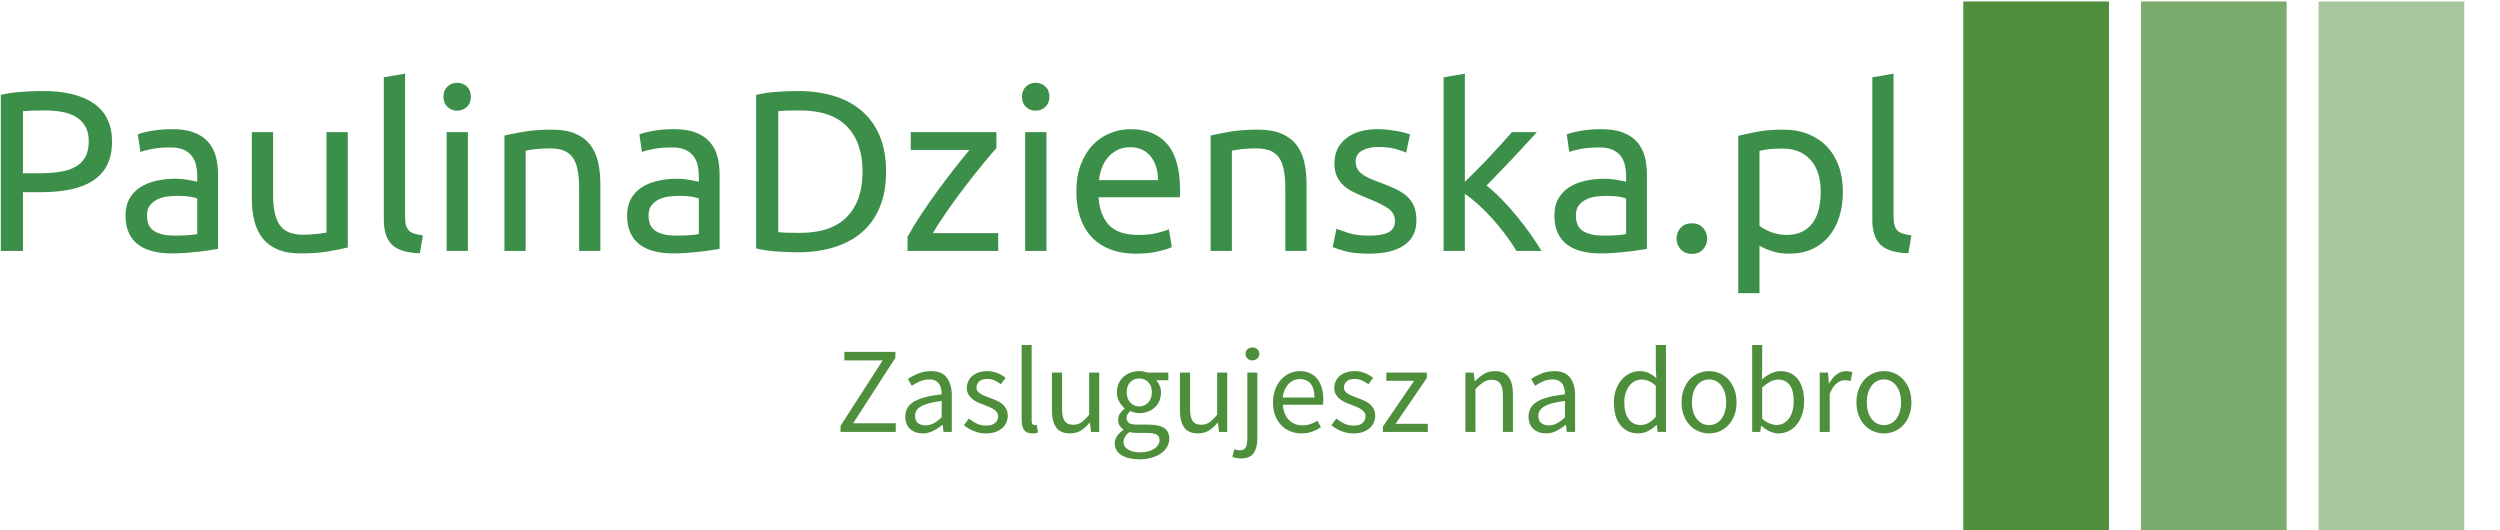
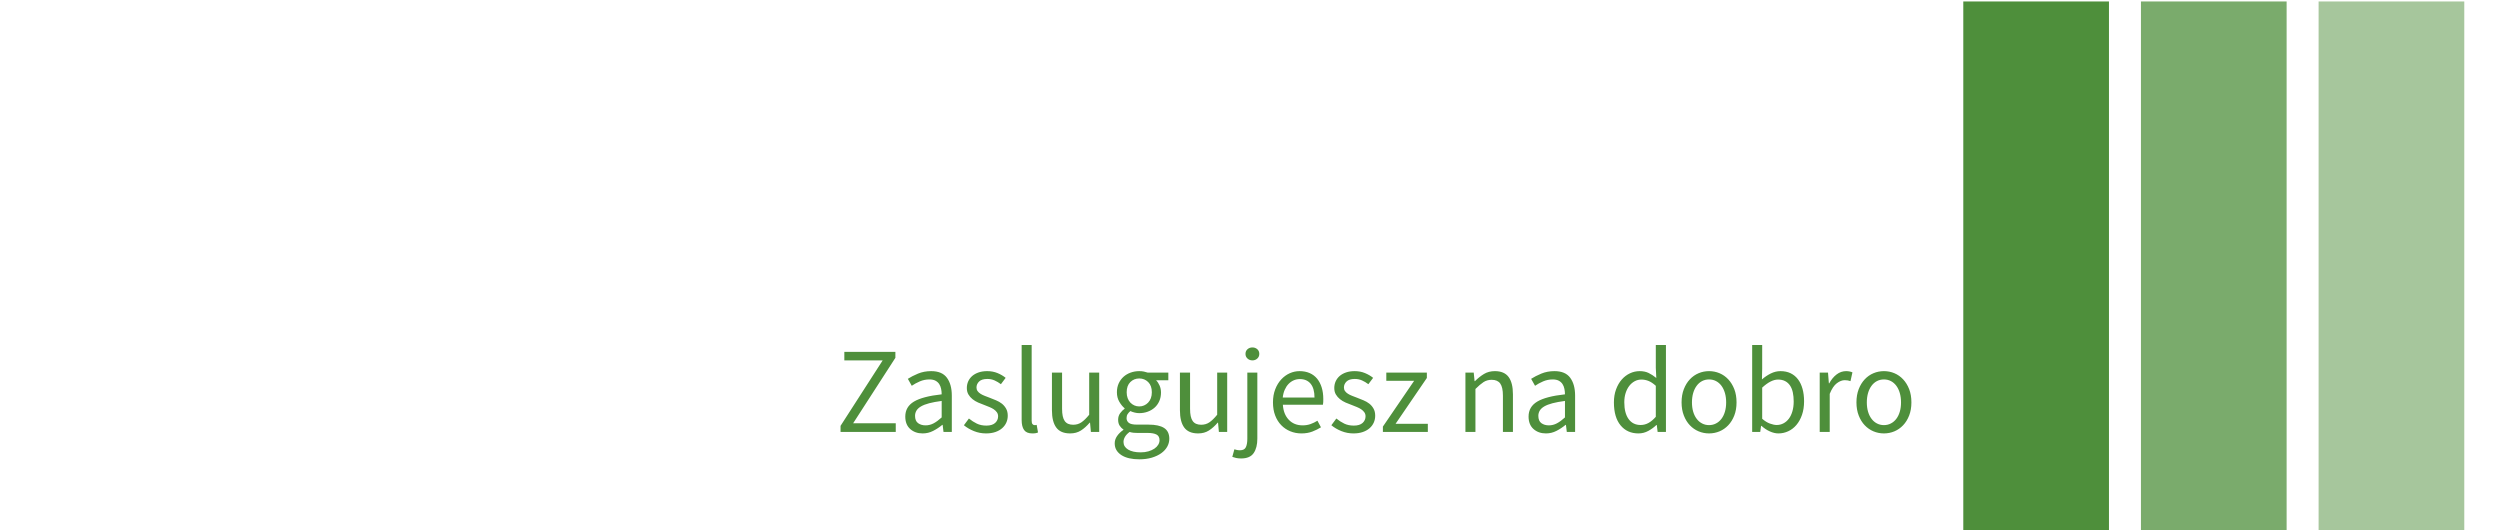
<svg xmlns="http://www.w3.org/2000/svg" version="1.1" width="1500" height="318" viewBox="0 0 1500 318">
  <g transform="matrix(1,0,0,1,-0.909,0.891)">
    <svg viewBox="0 0 396 84" data-background-color="#ffffff" preserveAspectRatio="xMidYMid meet" height="318" width="1500">
      <g id="tight-bounds" transform="matrix(1,0,0,1,0.24,-0.235)">
        <svg viewBox="0 0 395.52 84.471" height="84.471" width="395.52">
          <g>
            <svg viewBox="0 0 516.57 110.323" height="84.471" width="395.52">
              <g transform="matrix(1,0,0,1,0,15.247)">
                <svg viewBox="0 0 395.52 79.829" height="79.829" width="395.52">
                  <g id="textblocktransform">
                    <svg viewBox="0 0 395.52 79.829" height="79.829" width="395.52" id="textblock">
                      <g>
                        <svg viewBox="0 0 395.52 45.439" height="45.439" width="395.52">
                          <g transform="matrix(1,0,0,1,0,0)">
                            <svg width="395.52" viewBox="4.3 -38.8 418.21 48.05" height="45.439" data-palette-color="#3b8f49">
-                               <path d="M13.5-35L13.5-35Q20.8-35 24.73-32.23 28.65-29.45 28.65-23.95L28.65-23.95Q28.65-20.95 27.58-18.82 26.5-16.7 24.48-15.38 22.45-14.05 19.55-13.45 16.65-12.85 13-12.85L13-12.85 9.15-12.85 9.15 0 4.3 0 4.3-34.15Q6.35-34.65 8.88-34.83 11.4-35 13.5-35ZM13.9-30.75L13.9-30.75Q10.8-30.75 9.15-30.6L9.15-30.6 9.15-17 12.8-17Q15.3-17 17.3-17.32 19.3-17.65 20.68-18.43 22.05-19.2 22.8-20.55 23.55-21.9 23.55-24L23.55-24Q23.55-26 22.78-27.3 22-28.6 20.68-29.38 19.35-30.15 17.6-30.45 15.85-30.75 13.9-30.75ZM42.25-3.35L42.25-3.35Q43.9-3.35 45.17-3.43 46.45-3.5 47.3-3.7L47.3-3.7 47.3-11.45Q46.8-11.7 45.67-11.88 44.55-12.05 42.95-12.05L42.95-12.05Q41.9-12.05 40.72-11.9 39.55-11.75 38.57-11.28 37.6-10.8 36.95-9.98 36.3-9.15 36.3-7.8L36.3-7.8Q36.3-5.3 37.9-4.33 39.5-3.35 42.25-3.35ZM41.85-26.65L41.85-26.65Q44.65-26.65 46.57-25.93 48.5-25.2 49.67-23.88 50.85-22.55 51.35-20.73 51.85-18.9 51.85-16.7L51.85-16.7 51.85-0.45Q51.25-0.35 50.17-0.18 49.1 0 47.75 0.15 46.4 0.3 44.82 0.43 43.25 0.55 41.7 0.55L41.7 0.55Q39.5 0.55 37.65 0.1 35.8-0.35 34.45-1.33 33.1-2.3 32.35-3.9 31.6-5.5 31.6-7.75L31.6-7.75Q31.6-9.9 32.47-11.45 33.35-13 34.85-13.95 36.35-14.9 38.35-15.35 40.35-15.8 42.55-15.8L42.55-15.8Q43.25-15.8 44-15.73 44.75-15.65 45.42-15.53 46.1-15.4 46.6-15.3 47.1-15.2 47.3-15.15L47.3-15.15 47.3-16.45Q47.3-17.6 47.05-18.73 46.8-19.85 46.15-20.73 45.5-21.6 44.37-22.13 43.25-22.65 41.45-22.65L41.45-22.65Q39.15-22.65 37.42-22.33 35.7-22 34.85-21.65L34.85-21.65 34.3-25.5Q35.2-25.9 37.3-26.28 39.4-26.65 41.85-26.65ZM80.25-26L80.25-0.75Q78.65-0.35 76.02 0.1 73.4 0.55 69.95 0.55L69.95 0.55Q66.95 0.55 64.89-0.33 62.84-1.2 61.59-2.8 60.34-4.4 59.8-6.58 59.25-8.75 59.25-11.4L59.25-11.4 59.25-26 63.9-26 63.9-12.4Q63.9-7.65 65.4-5.6 66.9-3.55 70.45-3.55L70.45-3.55Q71.2-3.55 72-3.6 72.8-3.65 73.5-3.73 74.2-3.8 74.77-3.88 75.34-3.95 75.59-4.05L75.59-4.05 75.59-26 80.25-26ZM96.69-3.4L96.04 0.5Q91.74 0.4 89.94-1.35 88.14-3.1 88.14-6.8L88.14-6.8 88.14-38 92.79-38.8 92.79-7.55Q92.79-6.4 92.99-5.65 93.19-4.9 93.64-4.45 94.09-4 94.84-3.78 95.59-3.55 96.69-3.4L96.69-3.4ZM106.54-26L106.54 0 101.89 0 101.89-26 106.54-26ZM104.19-30.7L104.19-30.7Q102.94-30.7 102.07-31.53 101.19-32.35 101.19-33.75L101.19-33.75Q101.19-35.15 102.07-35.98 102.94-36.8 104.19-36.8L104.19-36.8Q105.44-36.8 106.32-35.98 107.19-35.15 107.19-33.75L107.19-33.75Q107.19-32.35 106.32-31.53 105.44-30.7 104.19-30.7ZM114.54 0L114.54-25.25Q116.14-25.65 118.79-26.1 121.44-26.55 124.89-26.55L124.89-26.55Q127.99-26.55 130.04-25.68 132.09-24.8 133.31-23.23 134.54-21.65 135.04-19.45 135.54-17.25 135.54-14.6L135.54-14.6 135.54 0 130.89 0 130.89-13.6Q130.89-16 130.56-17.7 130.24-19.4 129.49-20.45 128.74-21.5 127.49-21.98 126.24-22.45 124.39-22.45L124.39-22.45Q123.64-22.45 122.84-22.4 122.04-22.35 121.31-22.28 120.59-22.2 120.01-22.1 119.44-22 119.19-21.95L119.19-21.95 119.19 0 114.54 0ZM152.04-3.35L152.04-3.35Q153.69-3.35 154.96-3.43 156.24-3.5 157.09-3.7L157.09-3.7 157.09-11.45Q156.59-11.7 155.46-11.88 154.34-12.05 152.74-12.05L152.74-12.05Q151.69-12.05 150.51-11.9 149.34-11.75 148.36-11.28 147.39-10.8 146.74-9.98 146.09-9.15 146.09-7.8L146.09-7.8Q146.09-5.3 147.69-4.33 149.29-3.35 152.04-3.35ZM151.64-26.65L151.64-26.65Q154.44-26.65 156.36-25.93 158.29-25.2 159.46-23.88 160.64-22.55 161.14-20.73 161.64-18.9 161.64-16.7L161.64-16.7 161.64-0.45Q161.04-0.35 159.96-0.18 158.89 0 157.54 0.15 156.19 0.3 154.61 0.43 153.04 0.55 151.49 0.55L151.49 0.55Q149.29 0.55 147.44 0.1 145.59-0.35 144.24-1.33 142.89-2.3 142.14-3.9 141.39-5.5 141.39-7.75L141.39-7.75Q141.39-9.9 142.26-11.45 143.14-13 144.64-13.95 146.14-14.9 148.14-15.35 150.14-15.8 152.34-15.8L152.34-15.8Q153.04-15.8 153.79-15.73 154.54-15.65 155.21-15.53 155.89-15.4 156.39-15.3 156.89-15.2 157.09-15.15L157.09-15.15 157.09-16.45Q157.09-17.6 156.84-18.73 156.59-19.85 155.94-20.73 155.29-21.6 154.16-22.13 153.04-22.65 151.24-22.65L151.24-22.65Q148.94-22.65 147.21-22.33 145.49-22 144.64-21.65L144.64-21.65 144.09-25.5Q144.99-25.9 147.09-26.28 149.19-26.65 151.64-26.65ZM198.08-17.35L198.08-17.35Q198.08-12.85 196.68-9.53 195.28-6.2 192.73-4.03 190.18-1.85 186.63-0.78 183.08 0.3 178.83 0.3L178.83 0.3Q176.73 0.3 174.21 0.13 171.68-0.05 169.63-0.55L169.63-0.55 169.63-34.15Q171.68-34.65 174.21-34.83 176.73-35 178.83-35L178.83-35Q183.08-35 186.63-33.93 190.18-32.85 192.73-30.68 195.28-28.5 196.68-25.18 198.08-21.85 198.08-17.35ZM179.23-3.95L179.23-3.95Q186.13-3.95 189.53-7.48 192.93-11 192.93-17.35L192.93-17.35Q192.93-23.7 189.53-27.23 186.13-30.75 179.23-30.75L179.23-30.75Q177.18-30.75 176.06-30.7 174.93-30.65 174.48-30.6L174.48-30.6 174.48-4.1Q174.93-4.05 176.06-4 177.18-3.95 179.23-3.95ZM222.23-26L222.23-22.5Q221.18-21.35 219.46-19.25 217.73-17.15 215.76-14.6 213.78-12.05 211.81-9.25 209.83-6.45 208.33-3.9L208.33-3.9 222.63-3.9 222.63 0 202.78 0 202.78-3.1Q203.98-5.3 205.73-7.95 207.48-10.6 209.41-13.23 211.33-15.85 213.16-18.18 214.98-20.5 216.33-22.1L216.33-22.1 203.48-22.1 203.48-26 222.23-26ZM233.18-26L233.18 0 228.53 0 228.53-26 233.18-26ZM230.83-30.7L230.83-30.7Q229.58-30.7 228.7-31.53 227.83-32.35 227.83-33.75L227.83-33.75Q227.83-35.15 228.7-35.98 229.58-36.8 230.83-36.8L230.83-36.8Q232.08-36.8 232.95-35.98 233.83-35.15 233.83-33.75L233.83-33.75Q233.83-32.35 232.95-31.53 232.08-30.7 230.83-30.7ZM239.73-12.95L239.73-12.95Q239.73-16.4 240.73-18.98 241.73-21.55 243.38-23.25 245.03-24.95 247.18-25.8 249.33-26.65 251.58-26.65L251.58-26.65Q256.83-26.65 259.63-23.38 262.43-20.1 262.43-13.4L262.43-13.4Q262.43-13.1 262.43-12.63 262.43-12.15 262.38-11.75L262.38-11.75 244.58-11.75Q244.88-7.7 246.93-5.6 248.98-3.5 253.33-3.5L253.33-3.5Q255.78-3.5 257.45-3.93 259.13-4.35 259.98-4.75L259.98-4.75 260.63-0.85Q259.78-0.4 257.65 0.1 255.53 0.6 252.83 0.6L252.83 0.6Q249.43 0.6 246.95-0.43 244.48-1.45 242.88-3.25 241.28-5.05 240.5-7.53 239.73-10 239.73-12.95ZM244.68-15.5L257.58-15.5Q257.63-18.65 256-20.68 254.38-22.7 251.53-22.7L251.53-22.7Q249.93-22.7 248.7-22.08 247.48-21.45 246.63-20.45 245.78-19.45 245.3-18.15 244.83-16.85 244.68-15.5L244.68-15.5ZM269.12 0L269.12-25.25Q270.72-25.65 273.37-26.1 276.02-26.55 279.47-26.55L279.47-26.55Q282.57-26.55 284.62-25.68 286.67-24.8 287.9-23.23 289.12-21.65 289.62-19.45 290.12-17.25 290.12-14.6L290.12-14.6 290.12 0 285.47 0 285.47-13.6Q285.47-16 285.15-17.7 284.82-19.4 284.07-20.45 283.32-21.5 282.07-21.98 280.82-22.45 278.97-22.45L278.97-22.45Q278.22-22.45 277.42-22.4 276.62-22.35 275.9-22.28 275.17-22.2 274.6-22.1 274.02-22 273.77-21.95L273.77-21.95 273.77 0 269.12 0ZM303.87-3.35L303.87-3.35Q306.72-3.35 308.1-4.1 309.47-4.85 309.47-6.5L309.47-6.5Q309.47-8.2 308.12-9.2 306.77-10.2 303.67-11.45L303.67-11.45Q302.17-12.05 300.8-12.68 299.42-13.3 298.42-14.15 297.42-15 296.82-16.2 296.22-17.4 296.22-19.15L296.22-19.15Q296.22-22.6 298.77-24.63 301.32-26.65 305.72-26.65L305.72-26.65Q306.82-26.65 307.92-26.53 309.02-26.4 309.97-26.23 310.92-26.05 311.65-25.85 312.37-25.65 312.77-25.5L312.77-25.5 311.92-21.5Q311.17-21.9 309.57-22.33 307.97-22.75 305.72-22.75L305.72-22.75Q303.77-22.75 302.32-21.98 300.87-21.2 300.87-19.55L300.87-19.55Q300.87-18.7 301.2-18.05 301.52-17.4 302.2-16.88 302.87-16.35 303.87-15.9 304.87-15.45 306.27-14.95L306.27-14.95Q308.12-14.25 309.57-13.58 311.02-12.9 312.05-12 313.07-11.1 313.62-9.83 314.17-8.55 314.17-6.7L314.17-6.7Q314.17-3.1 311.5-1.25 308.82 0.6 303.87 0.6L303.87 0.6Q300.42 0.6 298.47 0.03 296.52-0.55 295.82-0.85L295.82-0.85 296.67-4.85Q297.47-4.55 299.22-3.95 300.97-3.35 303.87-3.35ZM329.52-14.3L329.52-14.3Q331.02-13.15 332.69-11.45 334.37-9.75 335.99-7.78 337.62-5.8 339.07-3.78 340.52-1.75 341.52 0L341.52 0 336.07 0Q335.02-1.75 333.64-3.58 332.27-5.4 330.77-7.08 329.27-8.75 327.72-10.15 326.17-11.55 324.77-12.5L324.77-12.5 324.77 0 320.12 0 320.12-38 324.77-38.8 324.77-15.1Q325.97-16.3 327.42-17.75 328.87-19.2 330.27-20.7 331.67-22.2 332.92-23.58 334.17-24.95 335.07-26L335.07-26 340.52-26Q339.37-24.75 338.02-23.25 336.67-21.75 335.22-20.23 333.77-18.7 332.29-17.18 330.82-15.65 329.52-14.3ZM355.02-3.35L355.02-3.35Q356.67-3.35 357.94-3.43 359.22-3.5 360.07-3.7L360.07-3.7 360.07-11.45Q359.57-11.7 358.44-11.88 357.32-12.05 355.72-12.05L355.72-12.05Q354.67-12.05 353.49-11.9 352.32-11.75 351.34-11.28 350.37-10.8 349.72-9.98 349.07-9.15 349.07-7.8L349.07-7.8Q349.07-5.3 350.67-4.33 352.27-3.35 355.02-3.35ZM354.62-26.65L354.62-26.65Q357.42-26.65 359.34-25.93 361.27-25.2 362.44-23.88 363.62-22.55 364.12-20.73 364.62-18.9 364.62-16.7L364.62-16.7 364.62-0.45Q364.02-0.35 362.94-0.18 361.87 0 360.52 0.15 359.17 0.3 357.59 0.43 356.02 0.55 354.47 0.55L354.47 0.55Q352.27 0.55 350.42 0.1 348.57-0.35 347.22-1.33 345.87-2.3 345.12-3.9 344.37-5.5 344.37-7.75L344.37-7.75Q344.37-9.9 345.24-11.45 346.12-13 347.62-13.95 349.12-14.9 351.12-15.35 353.12-15.8 355.32-15.8L355.32-15.8Q356.02-15.8 356.77-15.73 357.52-15.65 358.19-15.53 358.87-15.4 359.37-15.3 359.87-15.2 360.07-15.15L360.07-15.15 360.07-16.45Q360.07-17.6 359.82-18.73 359.57-19.85 358.92-20.73 358.27-21.6 357.14-22.13 356.02-22.65 354.22-22.65L354.22-22.65Q351.92-22.65 350.19-22.33 348.47-22 347.62-21.65L347.62-21.65 347.07-25.5Q347.97-25.9 350.07-26.28 352.17-26.65 354.62-26.65ZM377.81-2.7L377.81-2.7Q377.81-1.35 376.91-0.35 376.01 0.65 374.46 0.65L374.46 0.65Q372.91 0.65 372.01-0.35 371.11-1.35 371.11-2.7L371.11-2.7Q371.11-4.05 372.01-5.05 372.91-6.05 374.46-6.05L374.46-6.05Q376.01-6.05 376.91-5.05 377.81-4.05 377.81-2.7ZM402.66-12.95L402.66-12.95Q402.66-17.5 400.41-19.95 398.16-22.4 394.41-22.4L394.41-22.4Q392.31-22.4 391.14-22.25 389.96-22.1 389.26-21.9L389.26-21.9 389.26-5.5Q390.11-4.8 391.71-4.15 393.31-3.5 395.21-3.5L395.21-3.5Q397.21-3.5 398.64-4.23 400.06-4.95 400.96-6.23 401.86-7.5 402.26-9.22 402.66-10.95 402.66-12.95ZM407.51-12.95L407.51-12.95Q407.51-10 406.74-7.5 405.96-5 404.46-3.2 402.96-1.4 400.79-0.4 398.61 0.6 395.81 0.6L395.81 0.6Q393.56 0.6 391.84 0 390.11-0.6 389.26-1.15L389.26-1.15 389.26 9.25 384.61 9.25 384.61-25.2Q386.26-25.6 388.74-26.08 391.21-26.55 394.46-26.55L394.46-26.55Q397.46-26.55 399.86-25.6 402.26-24.65 403.96-22.9 405.66-21.15 406.59-18.63 407.51-16.1 407.51-12.95ZM422.51-3.4L421.86 0.5Q417.56 0.4 415.76-1.35 413.96-3.1 413.96-6.8L413.96-6.8 413.96-38 418.61-38.8 418.61-7.55Q418.61-6.4 418.81-5.65 419.01-4.9 419.46-4.45 419.91-4 420.66-3.78 421.41-3.55 422.51-3.4L422.51-3.4Z" opacity="1" transform="matrix(1,0,0,1,0,0)" fill="#3b8f49" class="wordmark-text-0" data-fill-palette-color="primary" id="text-0" />
-                             </svg>
+                               </svg>
                          </g>
                        </svg>
                      </g>
                      <g transform="matrix(1,0,0,1,173.831,56.166)">
                        <svg viewBox="0 0 221.689 23.663" height="23.663" width="221.689">
                          <g transform="matrix(1,0,0,1,0,0)">
                            <svg width="221.689" viewBox="2.25 -35.6 438.4 46.8" height="23.663" data-palette-color="#4e8f3b">
                              <path d="M24.85 0L2.25 0 2.25-2.5 19.5-29.3 3.8-29.3 3.8-32.8 24.7-32.8 24.7-30.35 7.4-3.55 24.85-3.55 24.85 0ZM35.85 0.6L35.85 0.6Q32.8 0.6 30.77-1.2 28.75-3 28.75-6.3L28.75-6.3Q28.75-10.3 32.3-12.43 35.85-14.55 43.65-15.4L43.65-15.4Q43.65-16.55 43.42-17.65 43.2-18.75 42.65-19.6 42.1-20.45 41.12-20.98 40.15-21.5 38.65-21.5L38.65-21.5Q36.55-21.5 34.7-20.7 32.85-19.9 31.4-18.9L31.4-18.9 29.8-21.75Q31.5-22.85 33.95-23.88 36.4-24.9 39.35-24.9L39.35-24.9Q43.8-24.9 45.8-22.18 47.8-19.45 47.8-14.9L47.8-14.9 47.8 0 44.4 0 44.05-2.9 43.9-2.9Q42.15-1.45 40.15-0.43 38.15 0.6 35.85 0.6ZM37.05-2.7L37.05-2.7Q38.8-2.7 40.35-3.53 41.9-4.35 43.65-5.95L43.65-5.95 43.65-12.7Q40.6-12.3 38.52-11.75 36.45-11.2 35.17-10.45 33.9-9.7 33.32-8.72 32.75-7.75 32.75-6.6L32.75-6.6Q32.75-4.5 34-3.6 35.25-2.7 37.05-2.7ZM61.8 0.6L61.8 0.6Q59.2 0.6 56.85-0.35 54.5-1.3 52.75-2.75L52.75-2.75 54.8-5.5Q56.4-4.2 58.07-3.4 59.75-2.6 61.95-2.6L61.95-2.6Q64.34-2.6 65.55-3.7 66.75-4.8 66.75-6.4L66.75-6.4Q66.75-7.35 66.25-8.05 65.75-8.75 64.97-9.28 64.2-9.8 63.2-10.2 62.2-10.6 61.2-11L61.2-11Q59.9-11.45 58.6-12.03 57.3-12.6 56.27-13.43 55.25-14.25 54.6-15.35 53.95-16.45 53.95-18L53.95-18Q53.95-19.45 54.52-20.73 55.1-22 56.17-22.93 57.25-23.85 58.8-24.38 60.35-24.9 62.3-24.9L62.3-24.9Q64.59-24.9 66.52-24.1 68.45-23.3 69.84-22.15L69.84-22.15 67.9-19.55Q66.65-20.5 65.3-21.1 63.95-21.7 62.35-21.7L62.35-21.7Q60.05-21.7 58.97-20.65 57.9-19.6 57.9-18.2L57.9-18.2Q57.9-17.35 58.35-16.73 58.8-16.1 59.55-15.63 60.3-15.15 61.27-14.78 62.25-14.4 63.3-14L63.3-14Q64.59-13.5 65.92-12.95 67.25-12.4 68.3-11.58 69.34-10.75 70.02-9.55 70.7-8.35 70.7-6.65L70.7-6.65Q70.7-5.15 70.12-3.85 69.55-2.55 68.42-1.55 67.3-0.55 65.62 0.03 63.95 0.6 61.8 0.6ZM80.74 0.6L80.74 0.6Q78.39 0.6 77.39-0.8 76.39-2.2 76.39-4.9L76.39-4.9 76.39-35.6 80.49-35.6 80.49-4.6Q80.49-3.6 80.84-3.2 81.19-2.8 81.64-2.8L81.64-2.8Q81.84-2.8 82.02-2.8 82.19-2.8 82.54-2.9L82.54-2.9 83.09 0.2Q82.69 0.4 82.14 0.5 81.59 0.6 80.74 0.6ZM96.24 0.6L96.24 0.6Q92.34 0.6 90.57-1.8 88.79-4.2 88.79-8.9L88.79-8.9 88.79-24.3 92.94-24.3 92.94-9.45Q92.94-6 94.02-4.48 95.09-2.95 97.49-2.95L97.49-2.95Q99.39-2.95 100.84-3.93 102.29-4.9 104.04-7.05L104.04-7.05 104.04-24.3 108.14-24.3 108.14 0 104.74 0 104.39-3.8 104.24-3.8Q102.54-1.8 100.67-0.6 98.79 0.6 96.24 0.6ZM124.54 11.2L124.54 11.2Q122.29 11.2 120.44 10.78 118.59 10.35 117.26 9.5 115.94 8.65 115.21 7.45 114.49 6.25 114.49 4.65L114.49 4.65Q114.49 3.1 115.44 1.7 116.39 0.3 118.04-0.85L118.04-0.85 118.04-1.05Q117.14-1.6 116.51-2.58 115.89-3.55 115.89-5L115.89-5Q115.89-6.55 116.74-7.7 117.59-8.85 118.54-9.5L118.54-9.5 118.54-9.7Q117.34-10.7 116.36-12.38 115.39-14.05 115.39-16.25L115.39-16.25Q115.39-18.25 116.11-19.85 116.84-21.45 118.09-22.58 119.34-23.7 121.01-24.3 122.69-24.9 124.54-24.9L124.54-24.9Q125.54-24.9 126.41-24.73 127.29-24.55 127.99-24.3L127.99-24.3 136.44-24.3 136.44-21.15 131.44-21.15Q132.29-20.3 132.86-19 133.44-17.7 133.44-16.15L133.44-16.15Q133.44-14.2 132.74-12.63 132.04-11.05 130.84-9.98 129.64-8.9 128.01-8.3 126.39-7.7 124.54-7.7L124.54-7.7Q123.64-7.7 122.69-7.93 121.74-8.15 120.89-8.55L120.89-8.55Q120.24-8 119.79-7.33 119.34-6.65 119.34-5.65L119.34-5.65Q119.34-4.5 120.24-3.75 121.14-3 123.64-3L123.64-3 128.34-3Q132.59-3 134.71-1.63 136.84-0.25 136.84 2.8L136.84 2.8Q136.84 4.5 135.99 6.03 135.14 7.55 133.54 8.7 131.94 9.85 129.66 10.53 127.39 11.2 124.54 11.2ZM124.54-10.45L124.54-10.45Q125.59-10.45 126.51-10.85 127.44-11.25 128.16-12 128.89-12.75 129.29-13.83 129.69-14.9 129.69-16.25L129.69-16.25Q129.69-18.95 128.19-20.43 126.69-21.9 124.54-21.9L124.54-21.9Q122.39-21.9 120.89-20.43 119.39-18.95 119.39-16.25L119.39-16.25Q119.39-14.9 119.79-13.83 120.19-12.75 120.91-12 121.64-11.25 122.56-10.85 123.49-10.45 124.54-10.45ZM125.14 8.35L125.14 8.35Q126.89 8.35 128.31 7.93 129.74 7.5 130.74 6.83 131.74 6.15 132.29 5.25 132.84 4.35 132.84 3.4L132.84 3.4Q132.84 1.7 131.59 1.05 130.34 0.4 127.94 0.4L127.94 0.4 123.74 0.4Q123.04 0.4 122.21 0.33 121.39 0.25 120.59 0L120.59 0Q119.29 0.95 118.69 2 118.09 3.05 118.09 4.1L118.09 4.1Q118.09 6.05 119.96 7.2 121.84 8.35 125.14 8.35ZM148.64 0.6L148.64 0.6Q144.74 0.6 142.96-1.8 141.19-4.2 141.19-8.9L141.19-8.9 141.19-24.3 145.34-24.3 145.34-9.45Q145.34-6 146.41-4.48 147.49-2.95 149.89-2.95L149.89-2.95Q151.79-2.95 153.24-3.93 154.69-4.9 156.44-7.05L156.44-7.05 156.44-24.3 160.54-24.3 160.54 0 157.14 0 156.79-3.8 156.64-3.8Q154.94-1.8 153.06-0.6 151.19 0.6 148.64 0.6ZM166.23 10.85L166.23 10.85Q165.08 10.85 164.18 10.65 163.28 10.45 162.63 10.2L162.63 10.2 163.48 7.1Q163.93 7.25 164.53 7.38 165.13 7.5 165.78 7.5L165.78 7.5Q167.58 7.5 168.18 6.25 168.78 5 168.78 2.75L168.78 2.75 168.78-24.3 172.88-24.3 172.88 2.75Q172.88 6.45 171.38 8.65 169.88 10.85 166.23 10.85ZM170.88-29.3L170.88-29.3Q169.68-29.3 168.86-30.05 168.03-30.8 168.03-31.95L168.03-31.95Q168.03-33.15 168.86-33.88 169.68-34.6 170.88-34.6L170.88-34.6Q172.03-34.6 172.86-33.88 173.68-33.15 173.68-31.95L173.68-31.95Q173.68-30.8 172.86-30.05 172.03-29.3 170.88-29.3ZM190.93 0.6L190.93 0.6Q188.48 0.6 186.36-0.28 184.23-1.15 182.66-2.78 181.08-4.4 180.18-6.75 179.28-9.1 179.28-12.1L179.28-12.1Q179.28-15.1 180.21-17.48 181.13-19.85 182.66-21.5 184.18-23.15 186.13-24.03 188.08-24.9 190.18-24.9L190.18-24.9Q192.48-24.9 194.31-24.1 196.13-23.3 197.36-21.8 198.58-20.3 199.23-18.2 199.88-16.1 199.88-13.5L199.88-13.5Q199.88-12.85 199.86-12.23 199.83-11.6 199.73-11.15L199.73-11.15 183.33-11.15Q183.58-7.25 185.76-4.98 187.93-2.7 191.43-2.7L191.43-2.7Q193.18-2.7 194.66-3.23 196.13-3.75 197.48-4.6L197.48-4.6 198.93-1.9Q197.33-0.9 195.38-0.15 193.43 0.6 190.93 0.6ZM183.28-14.1L183.28-14.1 196.28-14.1Q196.28-17.8 194.71-19.73 193.13-21.65 190.28-21.65L190.28-21.65Q188.98-21.65 187.81-21.15 186.63-20.65 185.68-19.68 184.73-18.7 184.11-17.3 183.48-15.9 183.28-14.1ZM212.23 0.6L212.23 0.6Q209.63 0.6 207.28-0.35 204.93-1.3 203.18-2.75L203.18-2.75 205.23-5.5Q206.83-4.2 208.5-3.4 210.18-2.6 212.38-2.6L212.38-2.6Q214.78-2.6 215.98-3.7 217.18-4.8 217.18-6.4L217.18-6.4Q217.18-7.35 216.68-8.05 216.18-8.75 215.4-9.28 214.63-9.8 213.63-10.2 212.63-10.6 211.63-11L211.63-11Q210.33-11.45 209.03-12.03 207.73-12.6 206.7-13.43 205.68-14.25 205.03-15.35 204.38-16.45 204.38-18L204.38-18Q204.38-19.45 204.95-20.73 205.53-22 206.6-22.93 207.68-23.85 209.23-24.38 210.78-24.9 212.73-24.9L212.73-24.9Q215.03-24.9 216.95-24.1 218.88-23.3 220.28-22.15L220.28-22.15 218.33-19.55Q217.08-20.5 215.73-21.1 214.38-21.7 212.78-21.7L212.78-21.7Q210.48-21.7 209.4-20.65 208.33-19.6 208.33-18.2L208.33-18.2Q208.33-17.35 208.78-16.73 209.23-16.1 209.98-15.63 210.73-15.15 211.7-14.78 212.68-14.4 213.73-14L213.73-14Q215.03-13.5 216.35-12.95 217.68-12.4 218.73-11.58 219.78-10.75 220.45-9.55 221.13-8.35 221.13-6.65L221.13-6.65Q221.13-5.15 220.55-3.85 219.98-2.55 218.85-1.55 217.73-0.55 216.05 0.03 214.38 0.6 212.23 0.6ZM242.68 0L224.28 0 224.28-2.2 237.08-20.95 225.68-20.95 225.68-24.3 242.28-24.3 242.28-22.1 229.48-3.35 242.68-3.35 242.68 0ZM262.17 0L258.07 0 258.07-24.3 261.47-24.3 261.82-20.8 261.97-20.8Q263.72-22.55 265.65-23.73 267.57-24.9 270.12-24.9L270.12-24.9Q273.97-24.9 275.75-22.5 277.52-20.1 277.52-15.4L277.52-15.4 277.52 0 273.42 0 273.42-14.85Q273.42-18.3 272.32-19.83 271.22-21.35 268.82-21.35L268.82-21.35Q266.92-21.35 265.47-20.4 264.02-19.45 262.17-17.6L262.17-17.6 262.17 0ZM291.02 0.6L291.02 0.6Q287.97 0.6 285.94-1.2 283.92-3 283.92-6.3L283.92-6.3Q283.92-10.3 287.47-12.43 291.02-14.55 298.82-15.4L298.82-15.4Q298.82-16.55 298.59-17.65 298.37-18.75 297.82-19.6 297.27-20.45 296.29-20.98 295.32-21.5 293.82-21.5L293.82-21.5Q291.72-21.5 289.87-20.7 288.02-19.9 286.57-18.9L286.57-18.9 284.97-21.75Q286.67-22.85 289.12-23.88 291.57-24.9 294.52-24.9L294.52-24.9Q298.97-24.9 300.97-22.18 302.97-19.45 302.97-14.9L302.97-14.9 302.97 0 299.57 0 299.22-2.9 299.07-2.9Q297.32-1.45 295.32-0.43 293.32 0.6 291.02 0.6ZM292.22-2.7L292.22-2.7Q293.97-2.7 295.52-3.53 297.07-4.35 298.82-5.95L298.82-5.95 298.82-12.7Q295.77-12.3 293.69-11.75 291.62-11.2 290.34-10.45 289.07-9.7 288.49-8.72 287.92-7.75 287.92-6.6L287.92-6.6Q287.92-4.5 289.17-3.6 290.42-2.7 292.22-2.7ZM328.91 0.6L328.91 0.6Q324.31 0.6 321.59-2.7 318.86-6 318.86-12.1L318.86-12.1Q318.86-15.05 319.74-17.43 320.61-19.8 322.06-21.45 323.51-23.1 325.41-24 327.31-24.9 329.41-24.9L329.41-24.9Q331.51-24.9 333.06-24.15 334.61-23.4 336.21-22.1L336.21-22.1 336.01-26.25 336.01-35.6 340.16-35.6 340.16 0 336.76 0 336.41-2.85 336.26-2.85Q334.81-1.45 332.94-0.43 331.06 0.6 328.91 0.6ZM329.81-2.85L329.81-2.85Q331.51-2.85 333.01-3.68 334.51-4.5 336.01-6.2L336.01-6.2 336.01-18.9Q334.46-20.3 333.04-20.88 331.61-21.45 330.11-21.45L330.11-21.45Q328.66-21.45 327.39-20.78 326.11-20.1 325.16-18.88 324.21-17.65 323.66-15.95 323.11-14.25 323.11-12.15L323.11-12.15Q323.11-7.75 324.86-5.3 326.61-2.85 329.81-2.85ZM357.81 0.6L357.81 0.6Q355.56 0.6 353.54-0.25 351.51-1.1 349.96-2.73 348.41-4.35 347.49-6.73 346.56-9.1 346.56-12.1L346.56-12.1Q346.56-15.15 347.49-17.53 348.41-19.9 349.96-21.55 351.51-23.2 353.54-24.05 355.56-24.9 357.81-24.9L357.81-24.9Q360.06-24.9 362.09-24.05 364.11-23.2 365.66-21.55 367.21-19.9 368.14-17.53 369.06-15.15 369.06-12.1L369.06-12.1Q369.06-9.1 368.14-6.73 367.21-4.35 365.66-2.73 364.11-1.1 362.09-0.25 360.06 0.6 357.81 0.6ZM357.81-2.8L357.81-2.8Q359.36-2.8 360.66-3.48 361.96-4.15 362.89-5.38 363.81-6.6 364.31-8.3 364.81-10 364.81-12.1L364.81-12.1Q364.81-14.2 364.31-15.93 363.81-17.65 362.89-18.9 361.96-20.15 360.66-20.83 359.36-21.5 357.81-21.5L357.81-21.5Q356.26-21.5 354.96-20.83 353.66-20.15 352.74-18.9 351.81-17.65 351.31-15.93 350.81-14.2 350.81-12.1L350.81-12.1Q350.81-10 351.31-8.3 351.81-6.6 352.74-5.38 353.66-4.15 354.96-3.48 356.26-2.8 357.81-2.8ZM386.21 0.6L386.21 0.6Q384.51 0.6 382.68-0.23 380.86-1.05 379.26-2.5L379.26-2.5 379.11-2.5 378.76 0 375.46 0 375.46-35.6 379.56-35.6 379.56-25.9 379.46-21.5Q381.11-22.95 383.06-23.93 385.01-24.9 387.06-24.9L387.06-24.9Q389.41-24.9 391.21-24.03 393.01-23.15 394.23-21.53 395.46-19.9 396.08-17.63 396.71-15.35 396.71-12.55L396.71-12.55Q396.71-9.45 395.86-7 395.01-4.55 393.56-2.85 392.11-1.15 390.21-0.28 388.31 0.6 386.21 0.6ZM385.51-2.85L385.51-2.85Q387.01-2.85 388.28-3.53 389.56-4.2 390.48-5.43 391.41-6.65 391.93-8.45 392.46-10.25 392.46-12.5L392.46-12.5Q392.46-14.5 392.11-16.15 391.76-17.8 390.98-18.98 390.21-20.15 388.98-20.8 387.76-21.45 386.06-21.45L386.06-21.45Q383.11-21.45 379.56-18.15L379.56-18.15 379.56-5.4Q381.16-4 382.73-3.43 384.31-2.85 385.51-2.85ZM407.21 0L403.11 0 403.11-24.3 406.51-24.3 406.86-19.9 407.01-19.9Q408.26-22.2 410.03-23.55 411.81-24.9 413.91-24.9L413.91-24.9Q415.36-24.9 416.51-24.4L416.51-24.4 415.71-20.8Q415.11-21 414.61-21.1 414.11-21.2 413.36-21.2L413.36-21.2Q411.81-21.2 410.13-19.95 408.46-18.7 407.21-15.6L407.21-15.6 407.21 0ZM429.4 0.6L429.4 0.6Q427.15 0.6 425.13-0.25 423.1-1.1 421.55-2.73 420-4.35 419.08-6.73 418.15-9.1 418.15-12.1L418.15-12.1Q418.15-15.15 419.08-17.53 420-19.9 421.55-21.55 423.1-23.2 425.13-24.05 427.15-24.9 429.4-24.9L429.4-24.9Q431.65-24.9 433.68-24.05 435.7-23.2 437.25-21.55 438.8-19.9 439.73-17.53 440.65-15.15 440.65-12.1L440.65-12.1Q440.65-9.1 439.73-6.73 438.8-4.35 437.25-2.73 435.7-1.1 433.68-0.25 431.65 0.6 429.4 0.6ZM429.4-2.8L429.4-2.8Q430.95-2.8 432.25-3.48 433.55-4.15 434.48-5.38 435.4-6.6 435.9-8.3 436.4-10 436.4-12.1L436.4-12.1Q436.4-14.2 435.9-15.93 435.4-17.65 434.48-18.9 433.55-20.15 432.25-20.83 430.95-21.5 429.4-21.5L429.4-21.5Q427.85-21.5 426.55-20.83 425.25-20.15 424.33-18.9 423.4-17.65 422.9-15.93 422.4-14.2 422.4-12.1L422.4-12.1Q422.4-10 422.9-8.3 423.4-6.6 424.33-5.38 425.25-4.15 426.55-3.48 427.85-2.8 429.4-2.8Z" opacity="1" transform="matrix(1,0,0,1,0,0)" fill="#4e8f3b" class="slogan-text-1" data-fill-palette-color="secondary" id="text-1" />
                            </svg>
                          </g>
                        </svg>
                      </g>
                    </svg>
                  </g>
                </svg>
              </g>
              <g transform="matrix(1,0,0,1,406.247,0)">
                <svg viewBox="0 0 110.323 110.323" height="110.323" width="110.323">
                  <g data-palette-color="#4e8f3b">
                    <rect width="30.155" height="110.323" fill="#4e8f3b" stroke="transparent" data-fill-palette-color="accent" x="0" fill-opacity="1" />
                    <rect width="30.155" height="110.323" fill="#4e8f3b" stroke="transparent" data-fill-palette-color="accent" x="36.774" fill-opacity="0.75" />
                    <rect width="30.155" height="110.323" fill="#4e8f3b" stroke="transparent" data-fill-palette-color="accent" x="73.549" fill-opacity="0.5" />
                  </g>
                </svg>
              </g>
            </svg>
          </g>
          <defs />
        </svg>
        <rect width="395.52" height="84.471" fill="none" stroke="none" visibility="hidden" />
      </g>
    </svg>
  </g>
</svg>